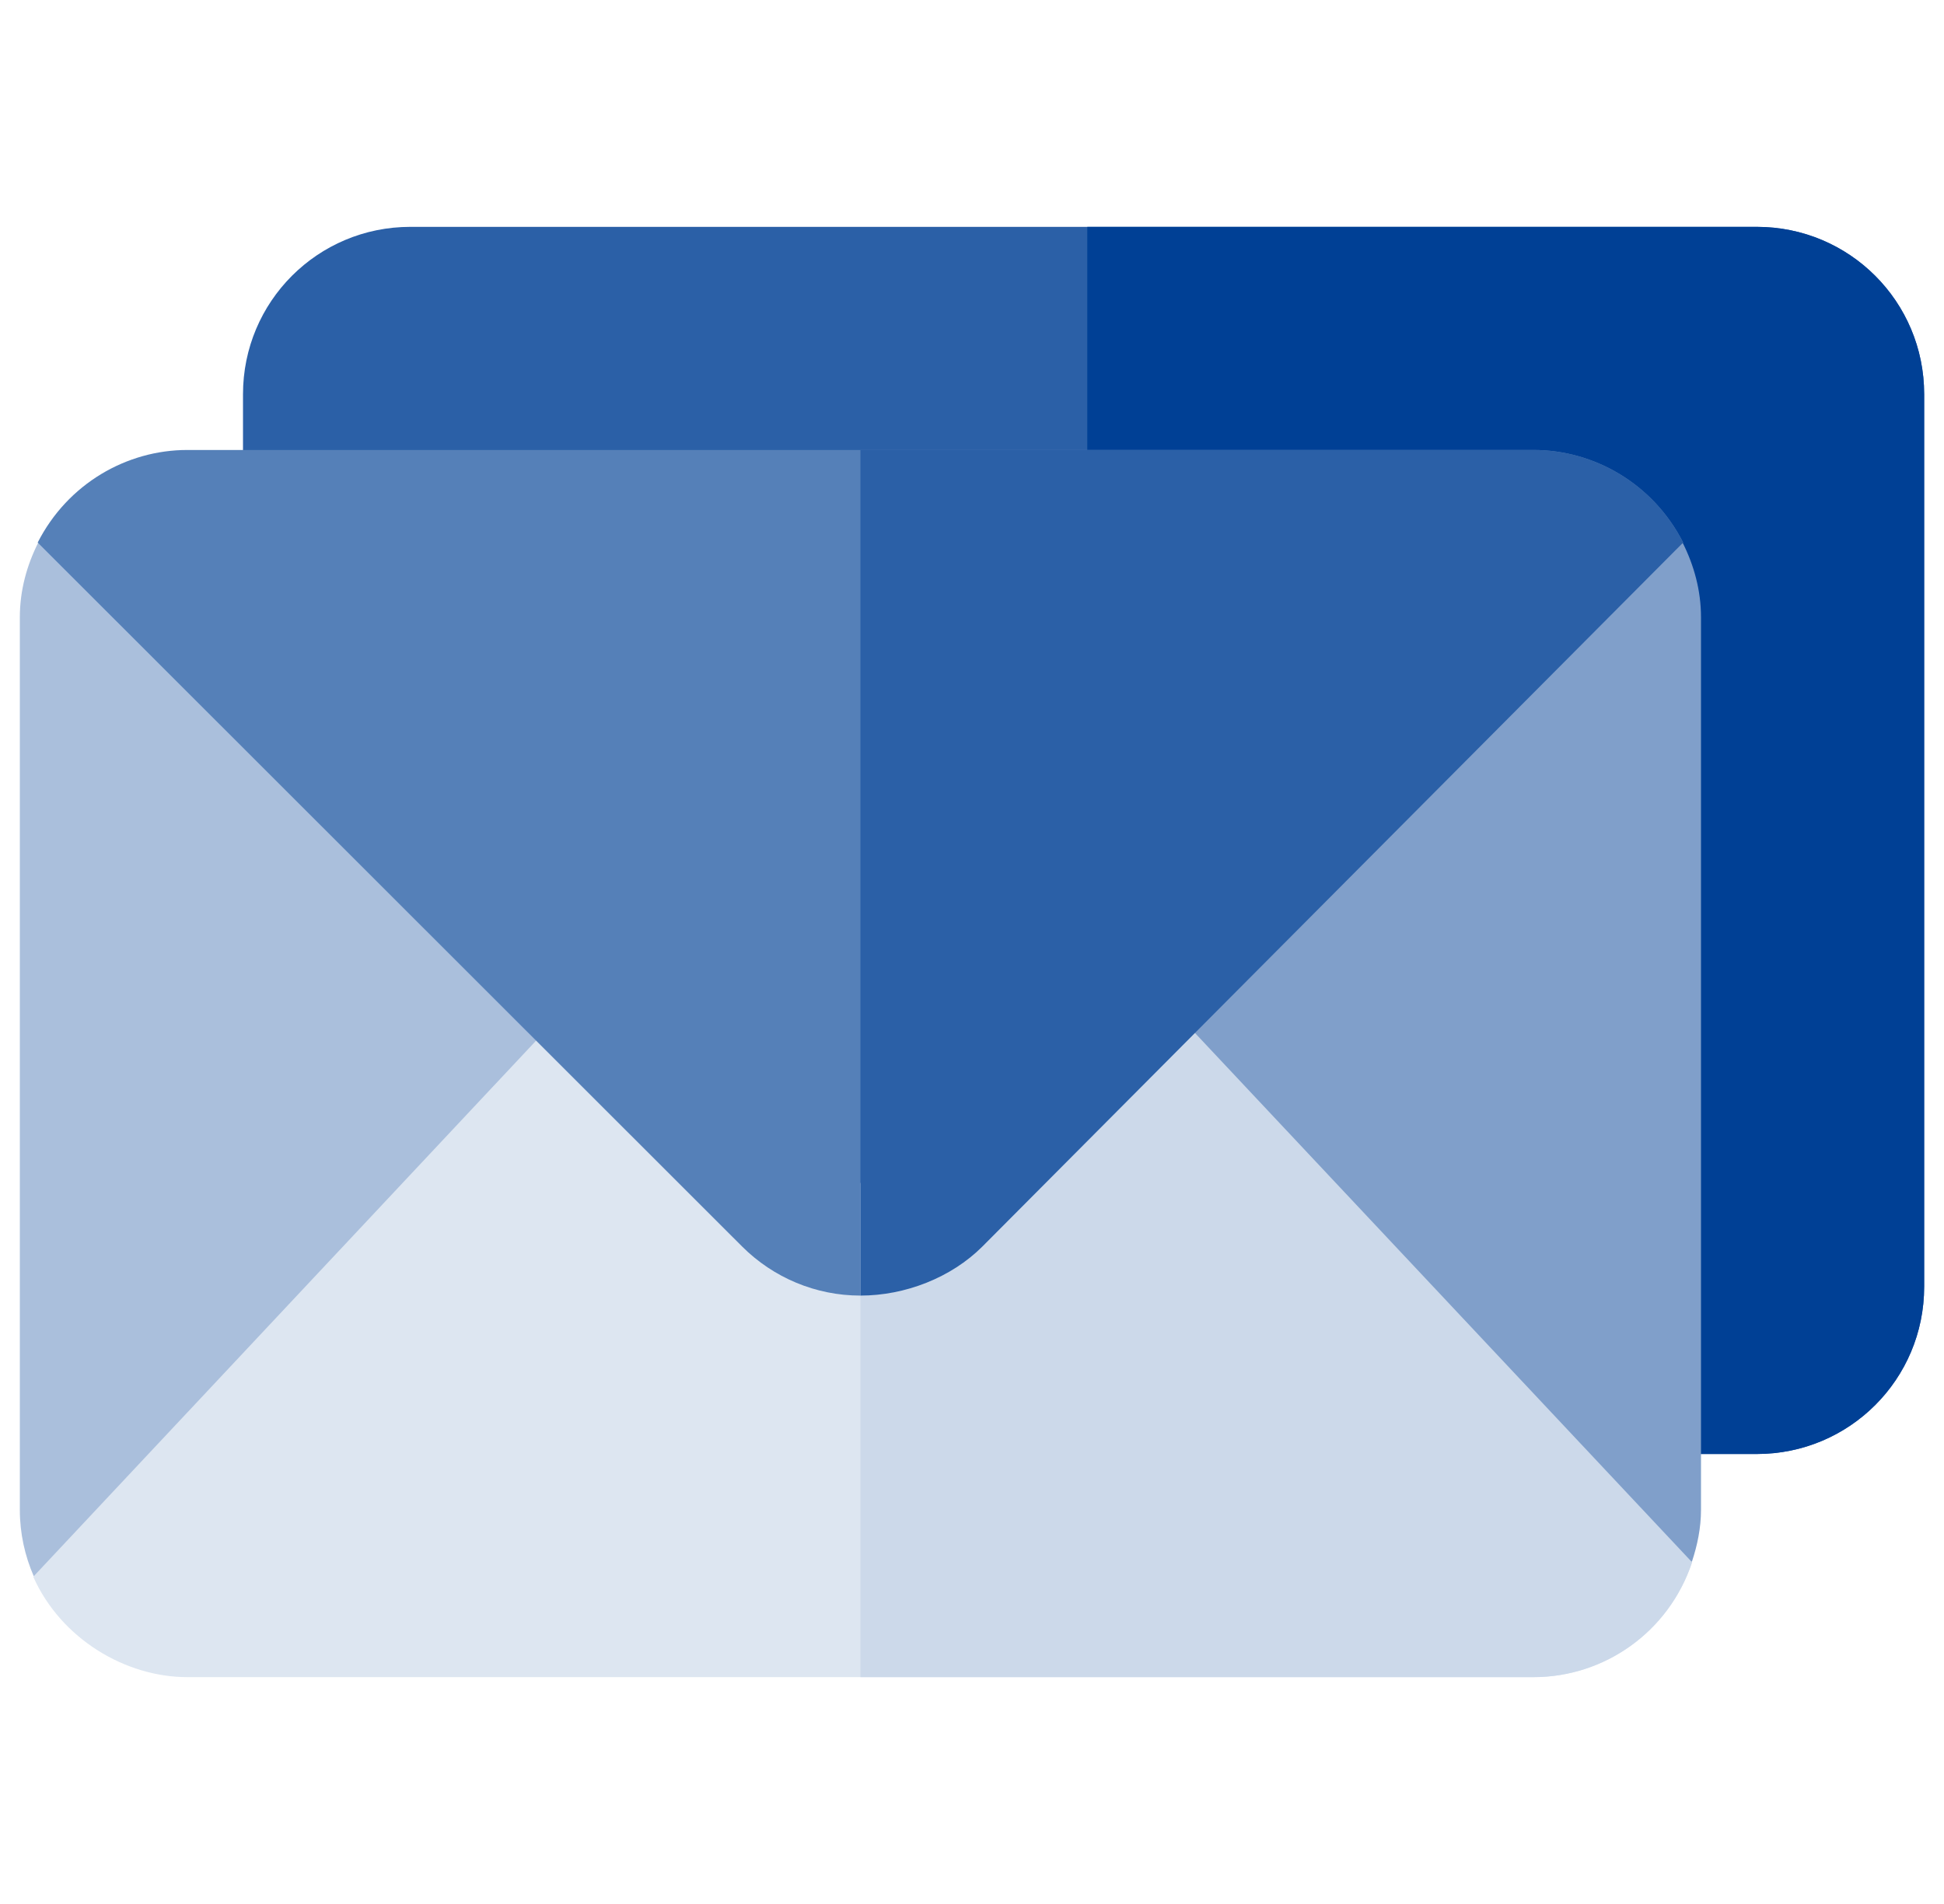
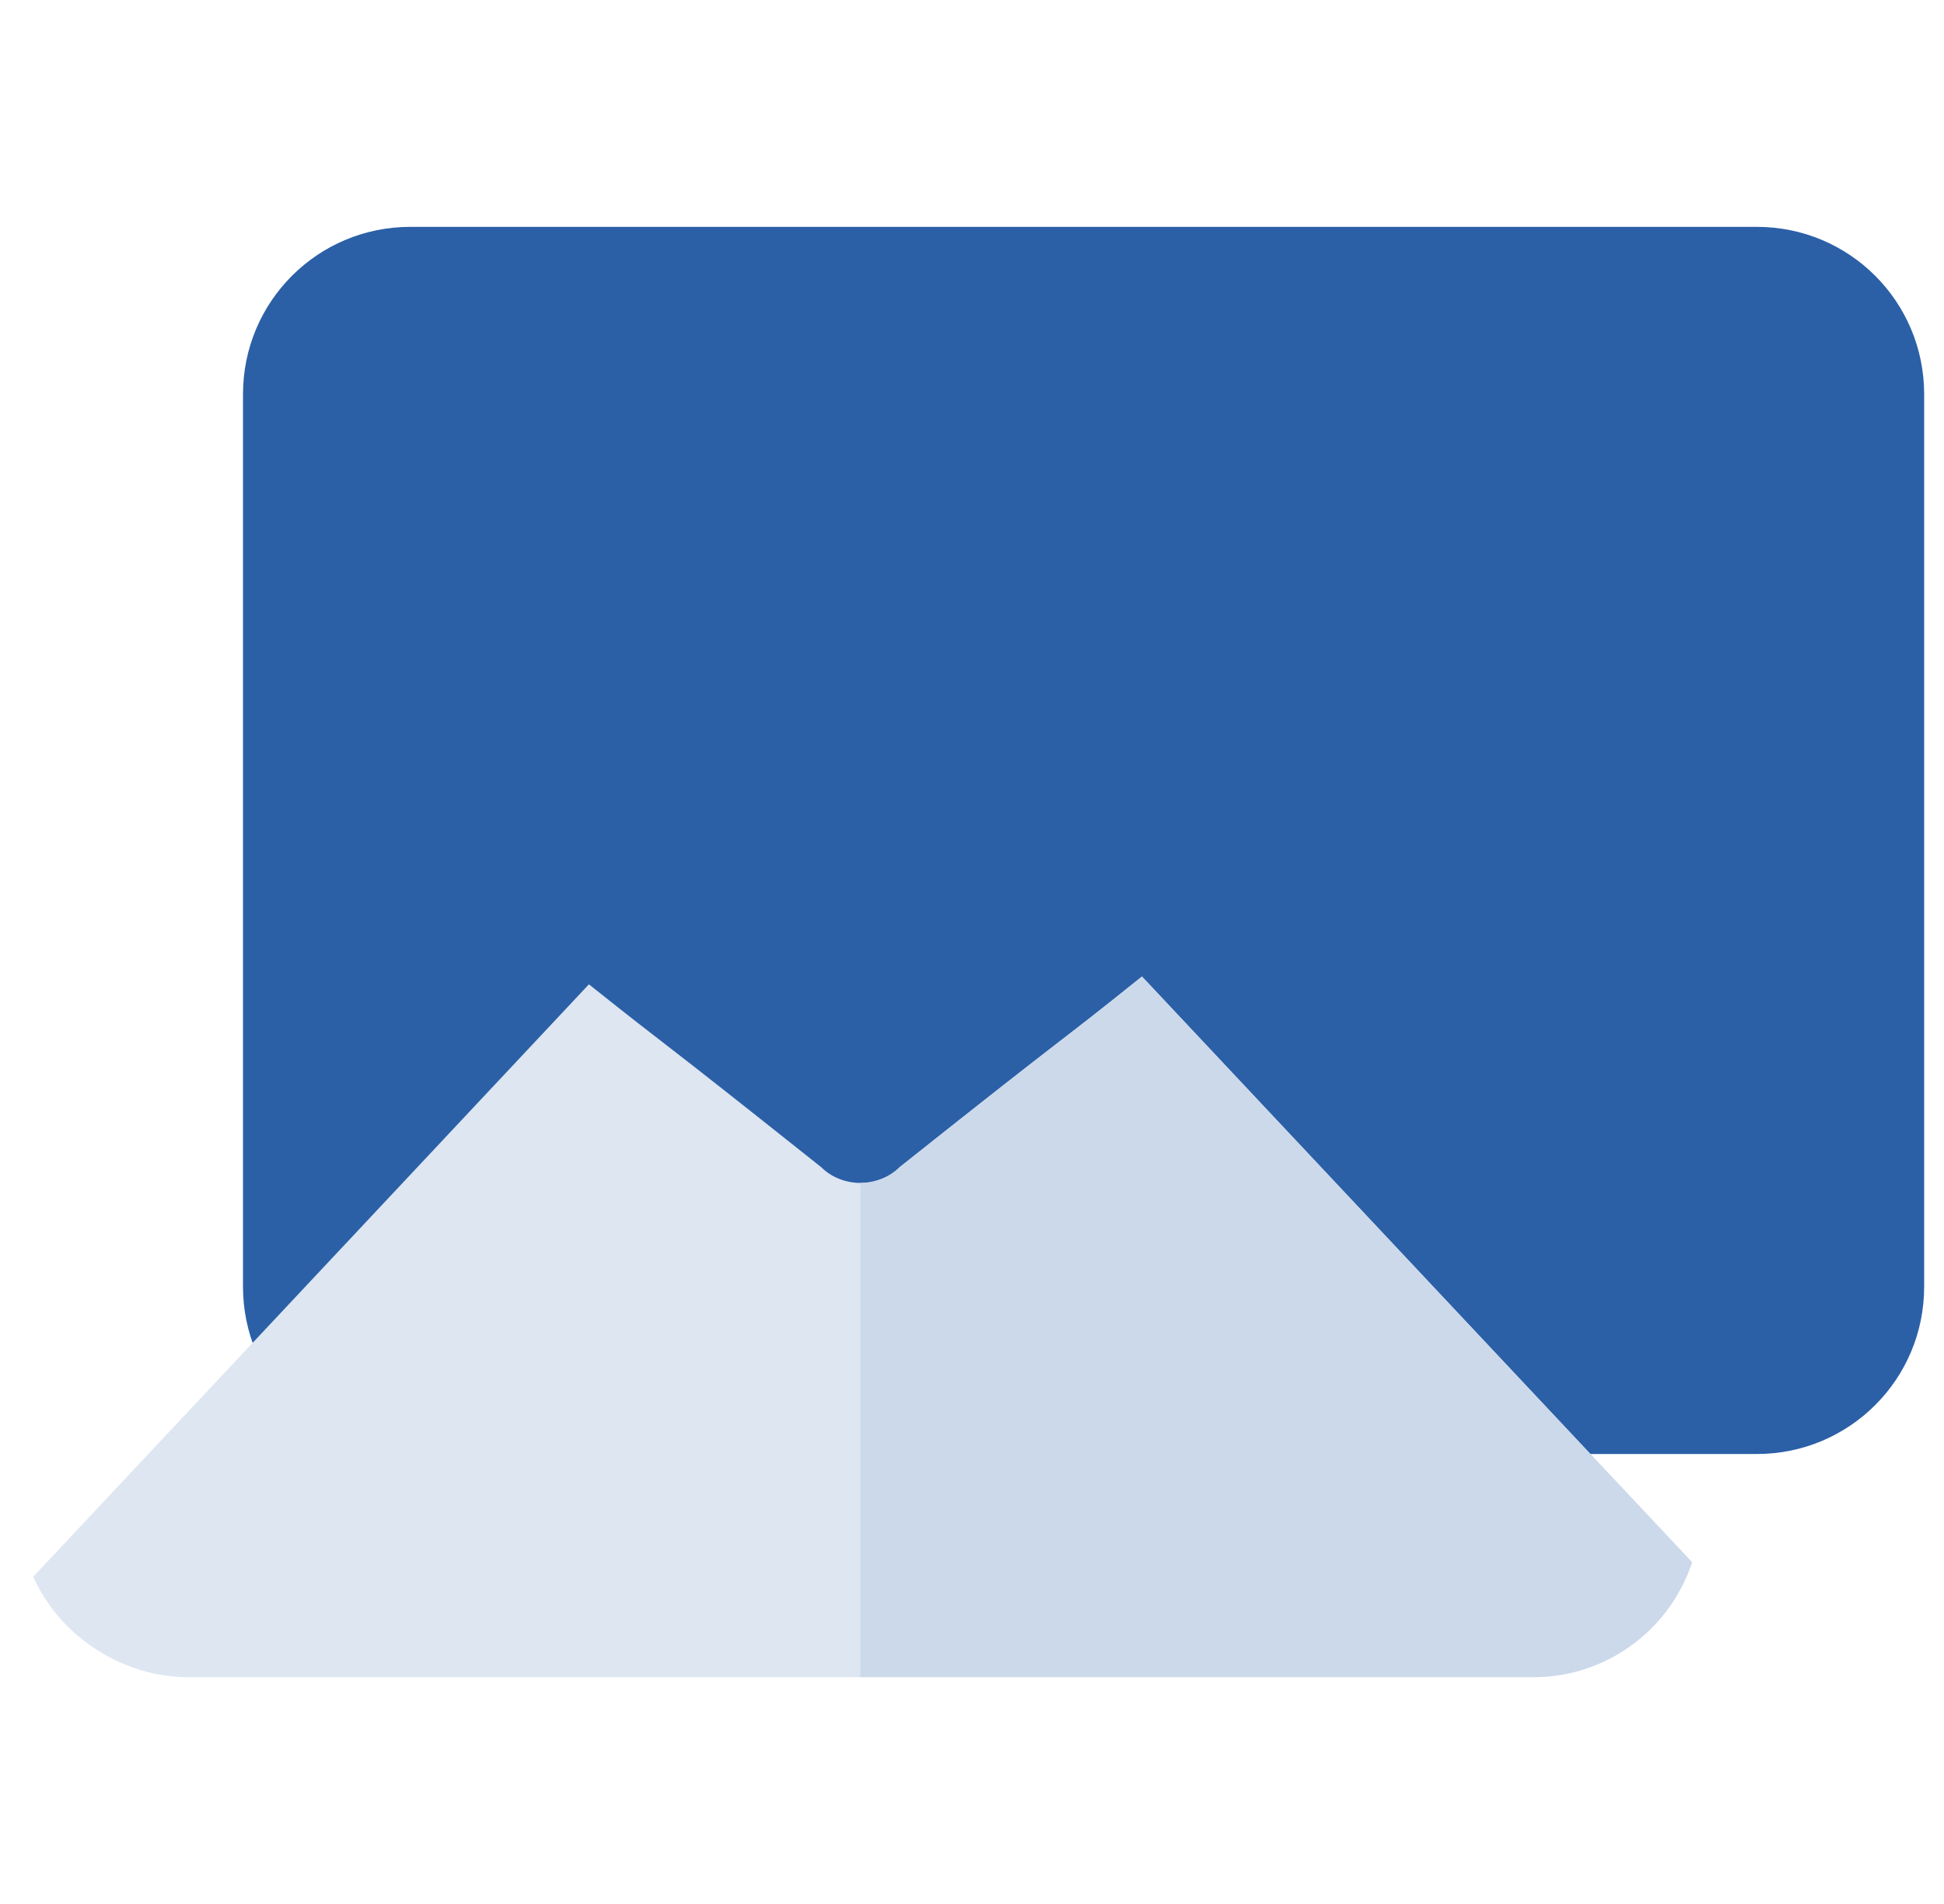
<svg xmlns="http://www.w3.org/2000/svg" width="49" height="48" viewBox="0 0 49 48" fill="none">
  <g clip-path="url(#clip0_554_76)">
    <path d="M44.281 5.719H10.344C8.009 5.719 6.125 7.603 6.125 9.938V32.438C6.125 34.772 8.009 36.656 10.344 36.656H44.281C46.616 36.656 48.5 34.772 48.5 32.438V9.938C48.5 7.603 46.616 5.719 44.281 5.719Z" fill="#2B60A7" />
-     <path d="M48.5 9.938V32.438C48.5 34.772 46.616 36.656 44.281 36.656H27.406V5.719H44.281C46.616 5.719 48.5 7.603 48.5 9.938Z" fill="#004095" />
-     <path d="M0.963 13.681C0.677 14.25 0.5 14.883 0.5 15.563V38.063C0.5 38.658 0.627 39.222 0.85 39.736L5.593 38.975L14.226 29.394L14.84 24.817L0.963 13.681Z" fill="#AABFDC" />
    <path d="M42.65 39.384C42.06 41.156 40.428 42.281 38.656 42.281H4.719C3.172 42.281 1.541 41.325 0.838 39.75L14.844 24.815C17.066 26.587 16.288 25.912 20.703 29.428C20.956 29.681 21.322 29.822 21.688 29.822C22.053 29.822 22.419 29.681 22.672 29.428C27.341 25.715 26.366 26.559 28.784 24.618L42.65 39.384Z" fill="#DDE6F1" />
-     <path d="M42.425 13.678L24.762 31.425C23.975 32.212 22.812 32.662 21.687 32.662C20.562 32.662 19.494 32.212 18.706 31.425L0.95 13.678C1.709 12.188 3.2 11.344 4.719 11.344H38.656C40.175 11.344 41.666 12.188 42.425 13.678Z" fill="#5580B8" />
-     <path d="M42.412 13.681L28.775 24.625L29.387 29.204L38.089 38.808L42.646 39.371C42.783 38.957 42.875 38.522 42.875 38.063V15.563C42.875 14.883 42.698 14.25 42.412 13.681Z" fill="#809FCA" />
    <path d="M42.65 39.385C42.059 41.156 40.428 42.281 38.656 42.281H21.688V29.822C22.053 29.822 22.419 29.681 22.672 29.428C27.341 25.716 26.366 26.559 28.784 24.619L42.65 39.385Z" fill="#CCD9EA" />
-     <path d="M42.425 13.678L24.762 31.425C23.975 32.212 22.813 32.662 21.688 32.662V11.344H38.656C40.175 11.344 41.666 12.188 42.425 13.678Z" fill="#2B60A7" />
  </g>
  <defs>
    <clipPath id="clip0_554_76">
      <rect width="48" height="48" fill="white" transform="translate(0.5)" />
    </clipPath>
  </defs>
</svg>